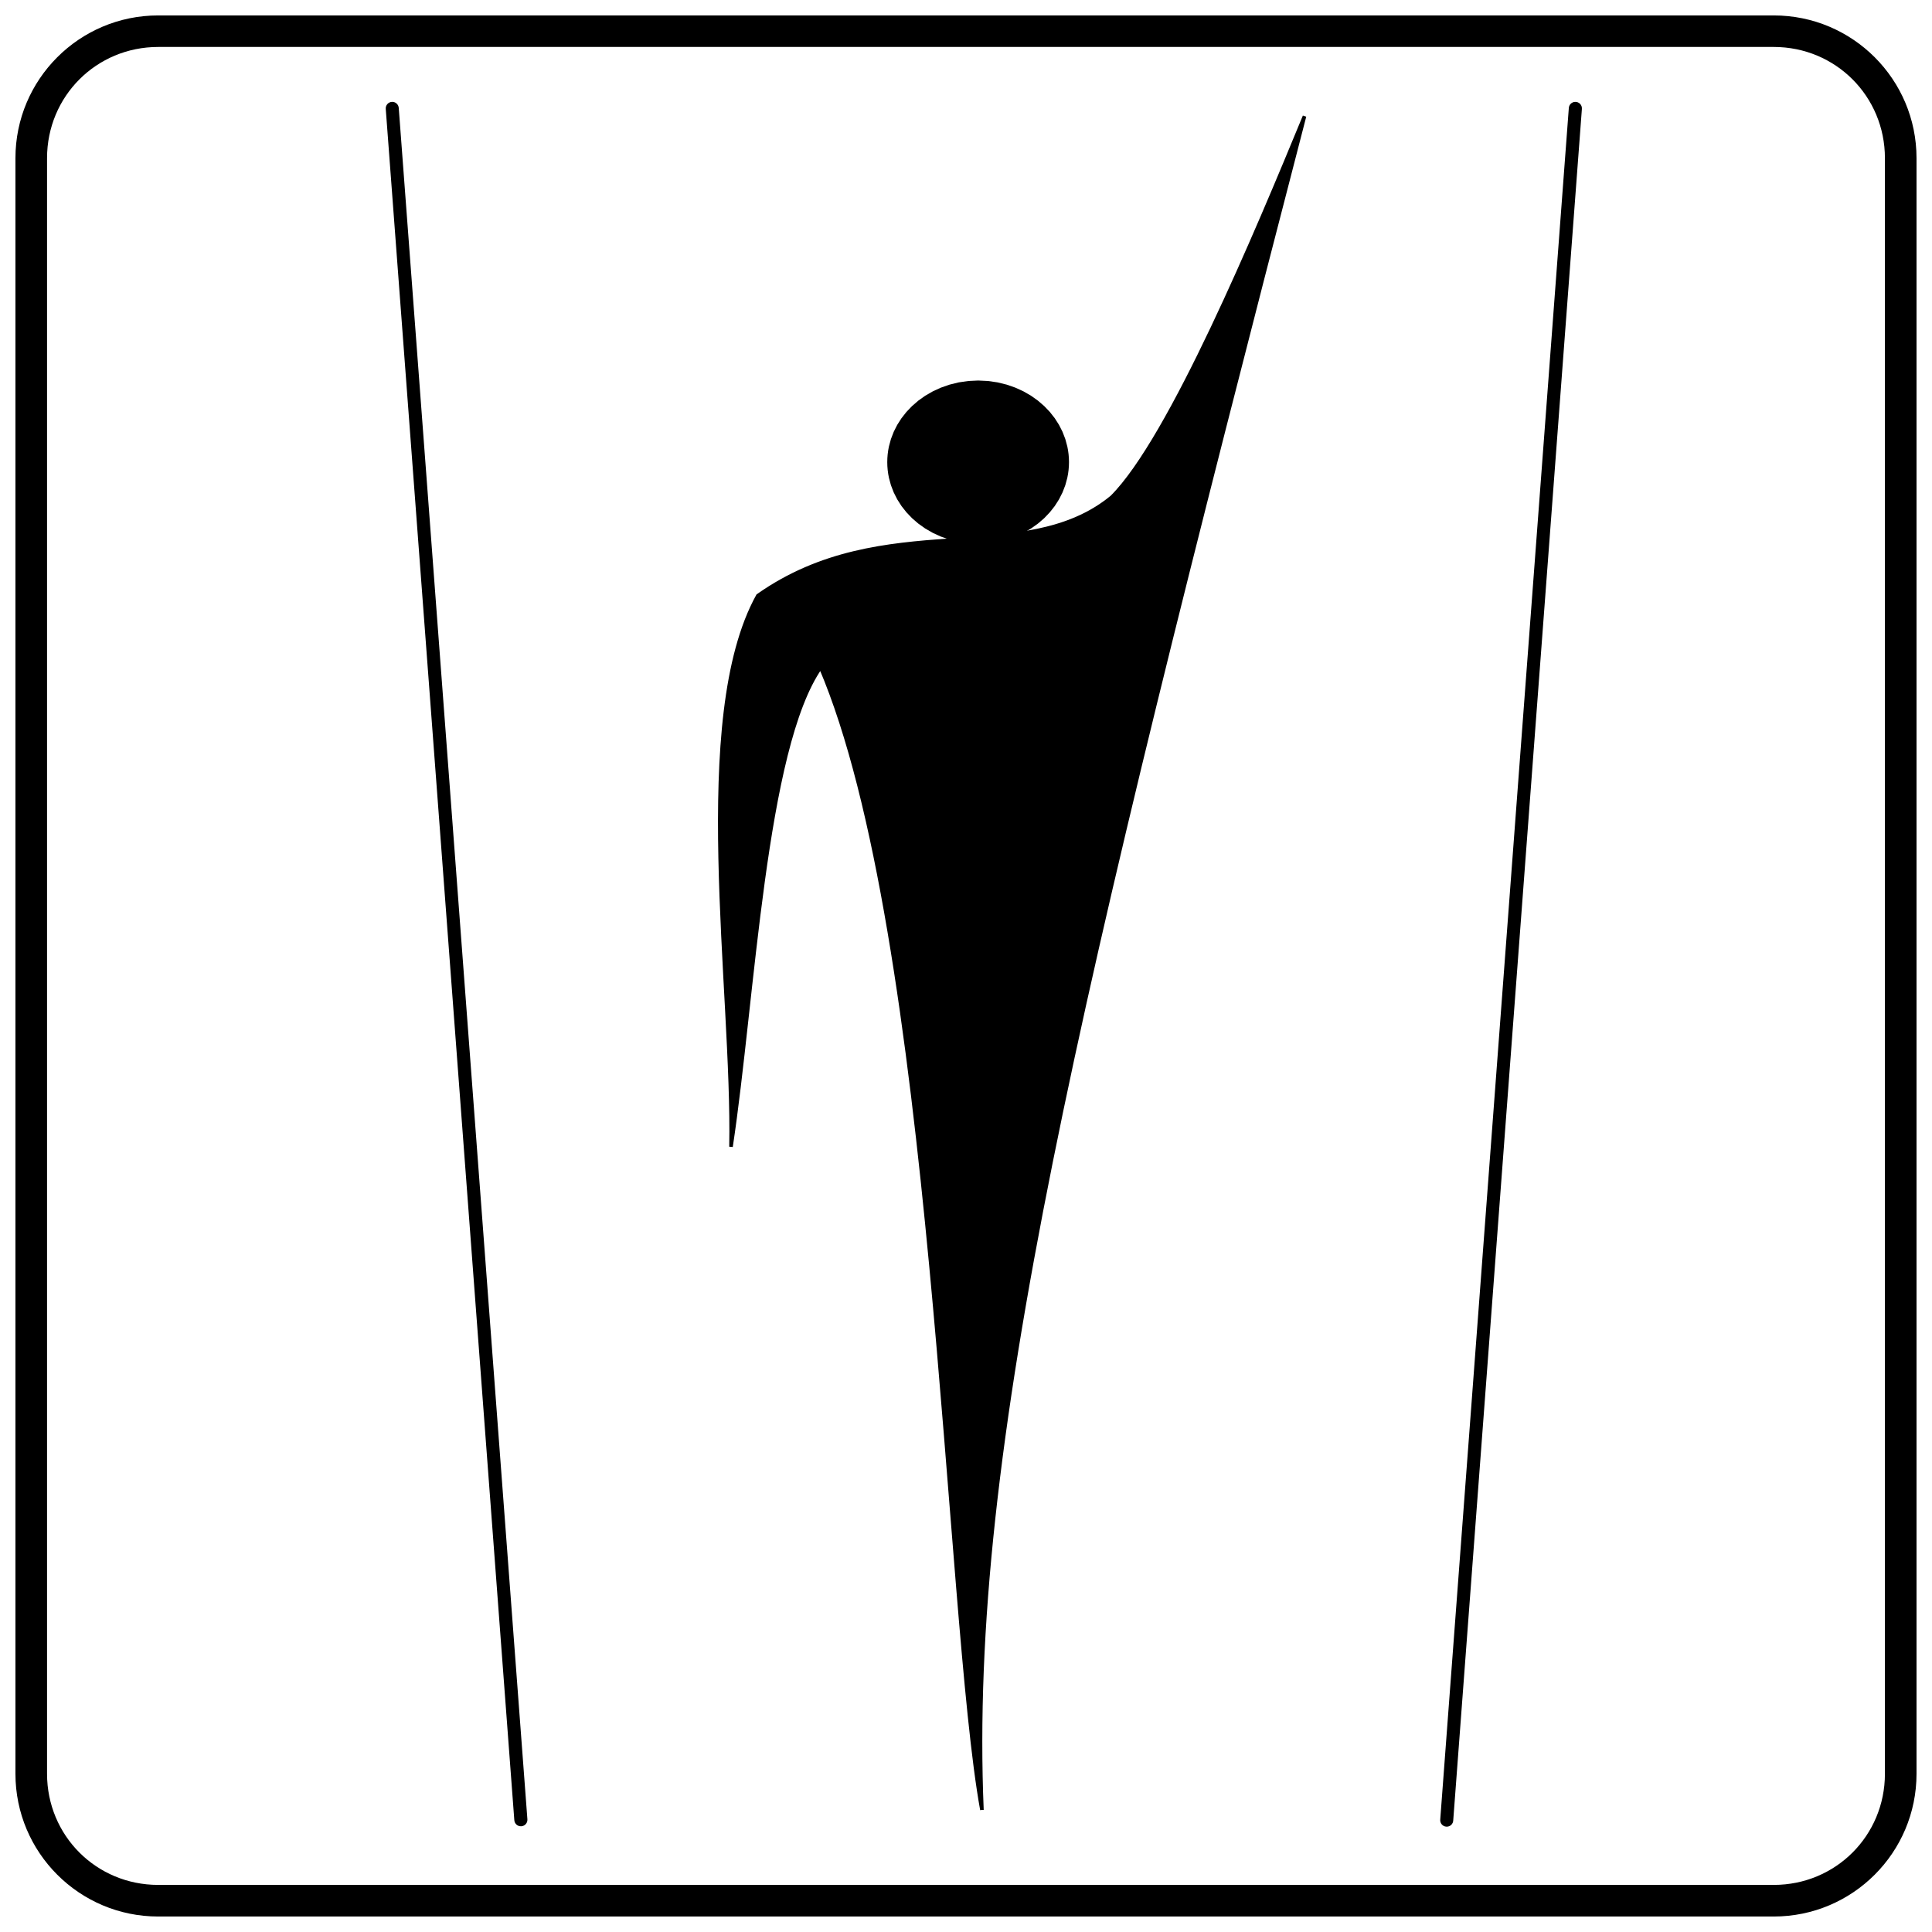
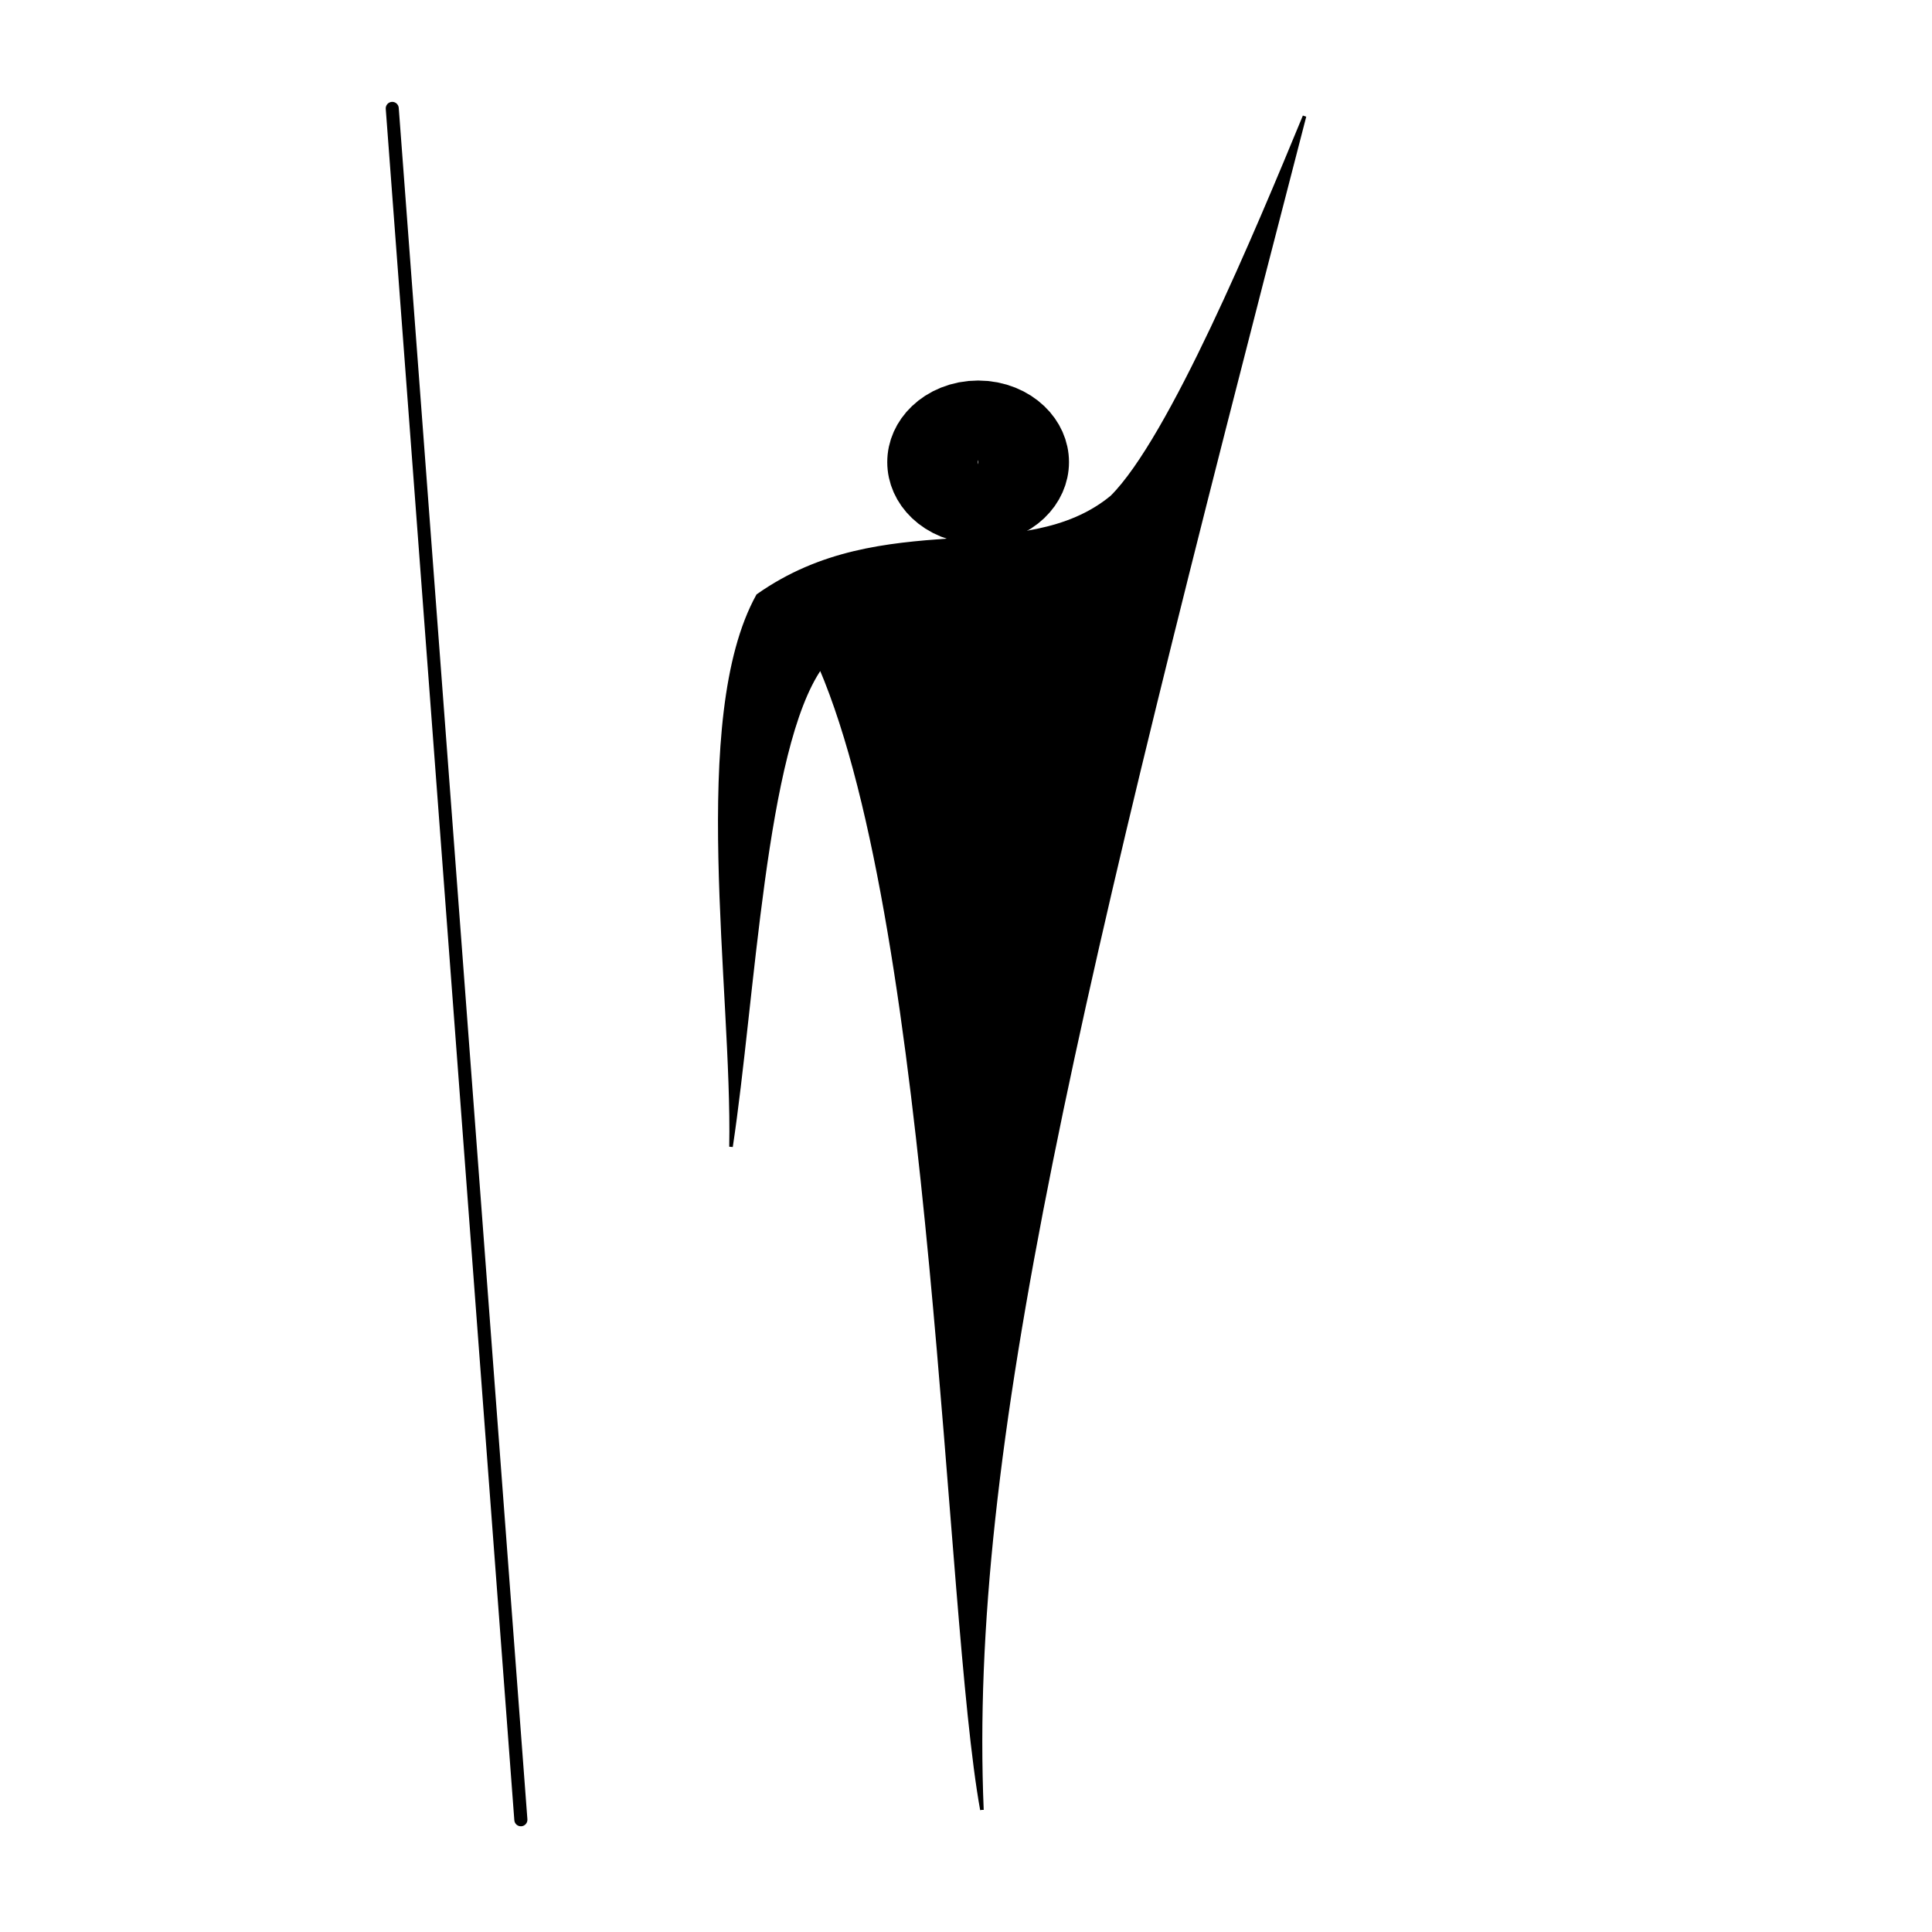
<svg xmlns="http://www.w3.org/2000/svg" width="800px" height="800px" version="1.1" viewBox="144 144 512 512">
  <defs>
    <clipPath id="b">
      <path d="m255 148.09h297v244.91h-297z" />
    </clipPath>
    <clipPath id="a">
-       <path d="m148.09 148.09h503.81v503.81h-503.81z" />
-     </clipPath>
+       </clipPath>
  </defs>
  <path transform="matrix(5.303 0 0 5.303 -1588.7 -3192.3)" d="m375.81 719.58c-1.781-9.819-2.322-43.664-8.061-57.097-2.831 4.042-3.351 16.511-4.478 23.959 0.15-7.864-2.045-21.424 1.343-27.541 6.309-4.449 13.284-1.294 17.689-4.926 2.926-2.911 7.248-13.26 9.628-19.032-11.529 44.463-16.875 66.657-16.121 84.638z" stroke="#000000" stroke-width=".178" />
-   <path d="m415.28 266.43c0 6.336-5.402 11.473-12.066 11.473-6.664 0-12.07-5.137-12.07-11.473 0-6.34 5.406-11.477 12.07-11.477 6.664 0 12.066 5.137 12.066 11.477z" />
  <g clip-path="url(#b)">
    <path transform="matrix(1.201 0 0 1.015 395.67 -131.37)" d="m16.332 391.96c0 6.243-4.499 11.304-10.049 11.304-5.55 0-10.052-5.061-10.052-11.304 0-6.247 4.502-11.308 10.052-11.308 5.55 0 10.049 5.061 10.049 11.308z" fill="none" stroke="#000000" stroke-width="20" />
  </g>
  <path d="m247.81 171c-0.461 0.039-0.887 0.262-1.184 0.613-0.297 0.355-0.438 0.816-0.395 1.273l34.07 453.49c0.07 0.957 0.902 1.676 1.859 1.605 0.957-0.066 1.676-0.898 1.605-1.855l-34.09-453.49c-0.023-0.469-0.234-0.906-0.59-1.215-0.352-0.309-0.812-0.461-1.277-0.422z" />
  <g clip-path="url(#a)">
    <path d="m185.92 148.09c-20.883 0-37.828 16.941-37.828 37.828v428.15c0 20.883 16.941 37.828 37.828 37.828h428.15c20.883 0 37.828-16.941 37.828-37.828v-428.15c0-20.883-16.941-37.828-37.828-37.828zm0 8.355h428.15c16.395 0 29.453 13.078 29.453 29.473v428.15c0 16.395-13.059 29.453-29.453 29.453h-428.15c-16.395 0-29.453-13.059-29.453-29.453v-428.15c0-16.395 13.059-29.473 29.453-29.473z" />
  </g>
-   <path d="m561.41 171c-0.891 0.035-1.609 0.746-1.656 1.637l-34.07 453.49c-0.066 0.473 0.066 0.949 0.367 1.32 0.301 0.371 0.742 0.602 1.219 0.637 0.477 0.035 0.945-0.129 1.297-0.449 0.352-0.324 0.555-0.777 0.559-1.258l34.09-453.49c0.047-0.496-0.125-0.992-0.469-1.355-0.348-0.363-0.836-0.555-1.336-0.531z" />
</svg>